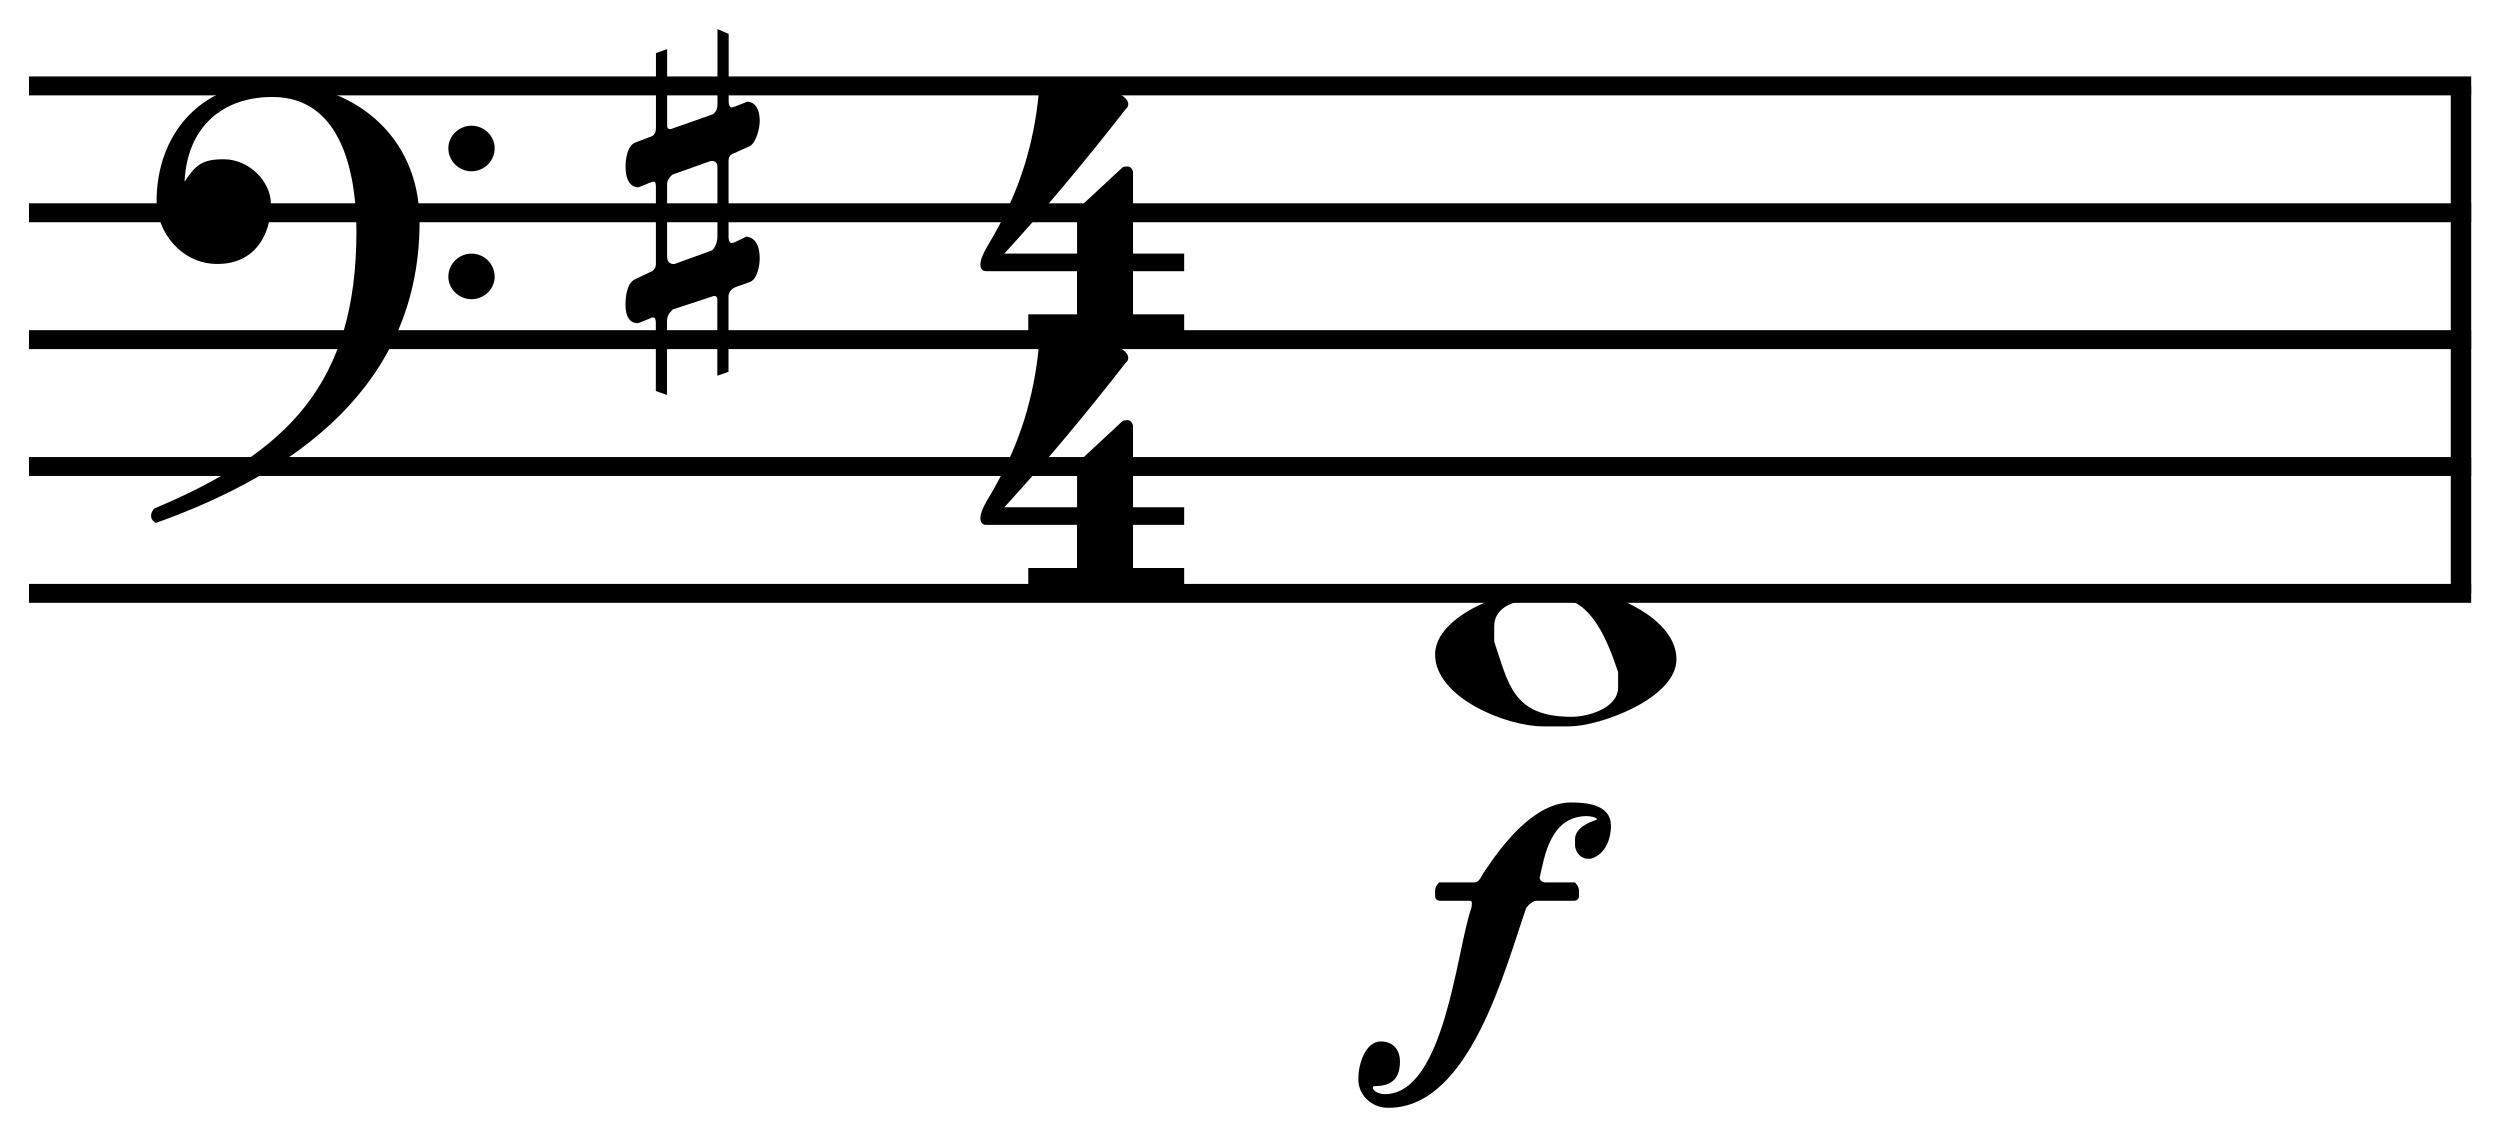
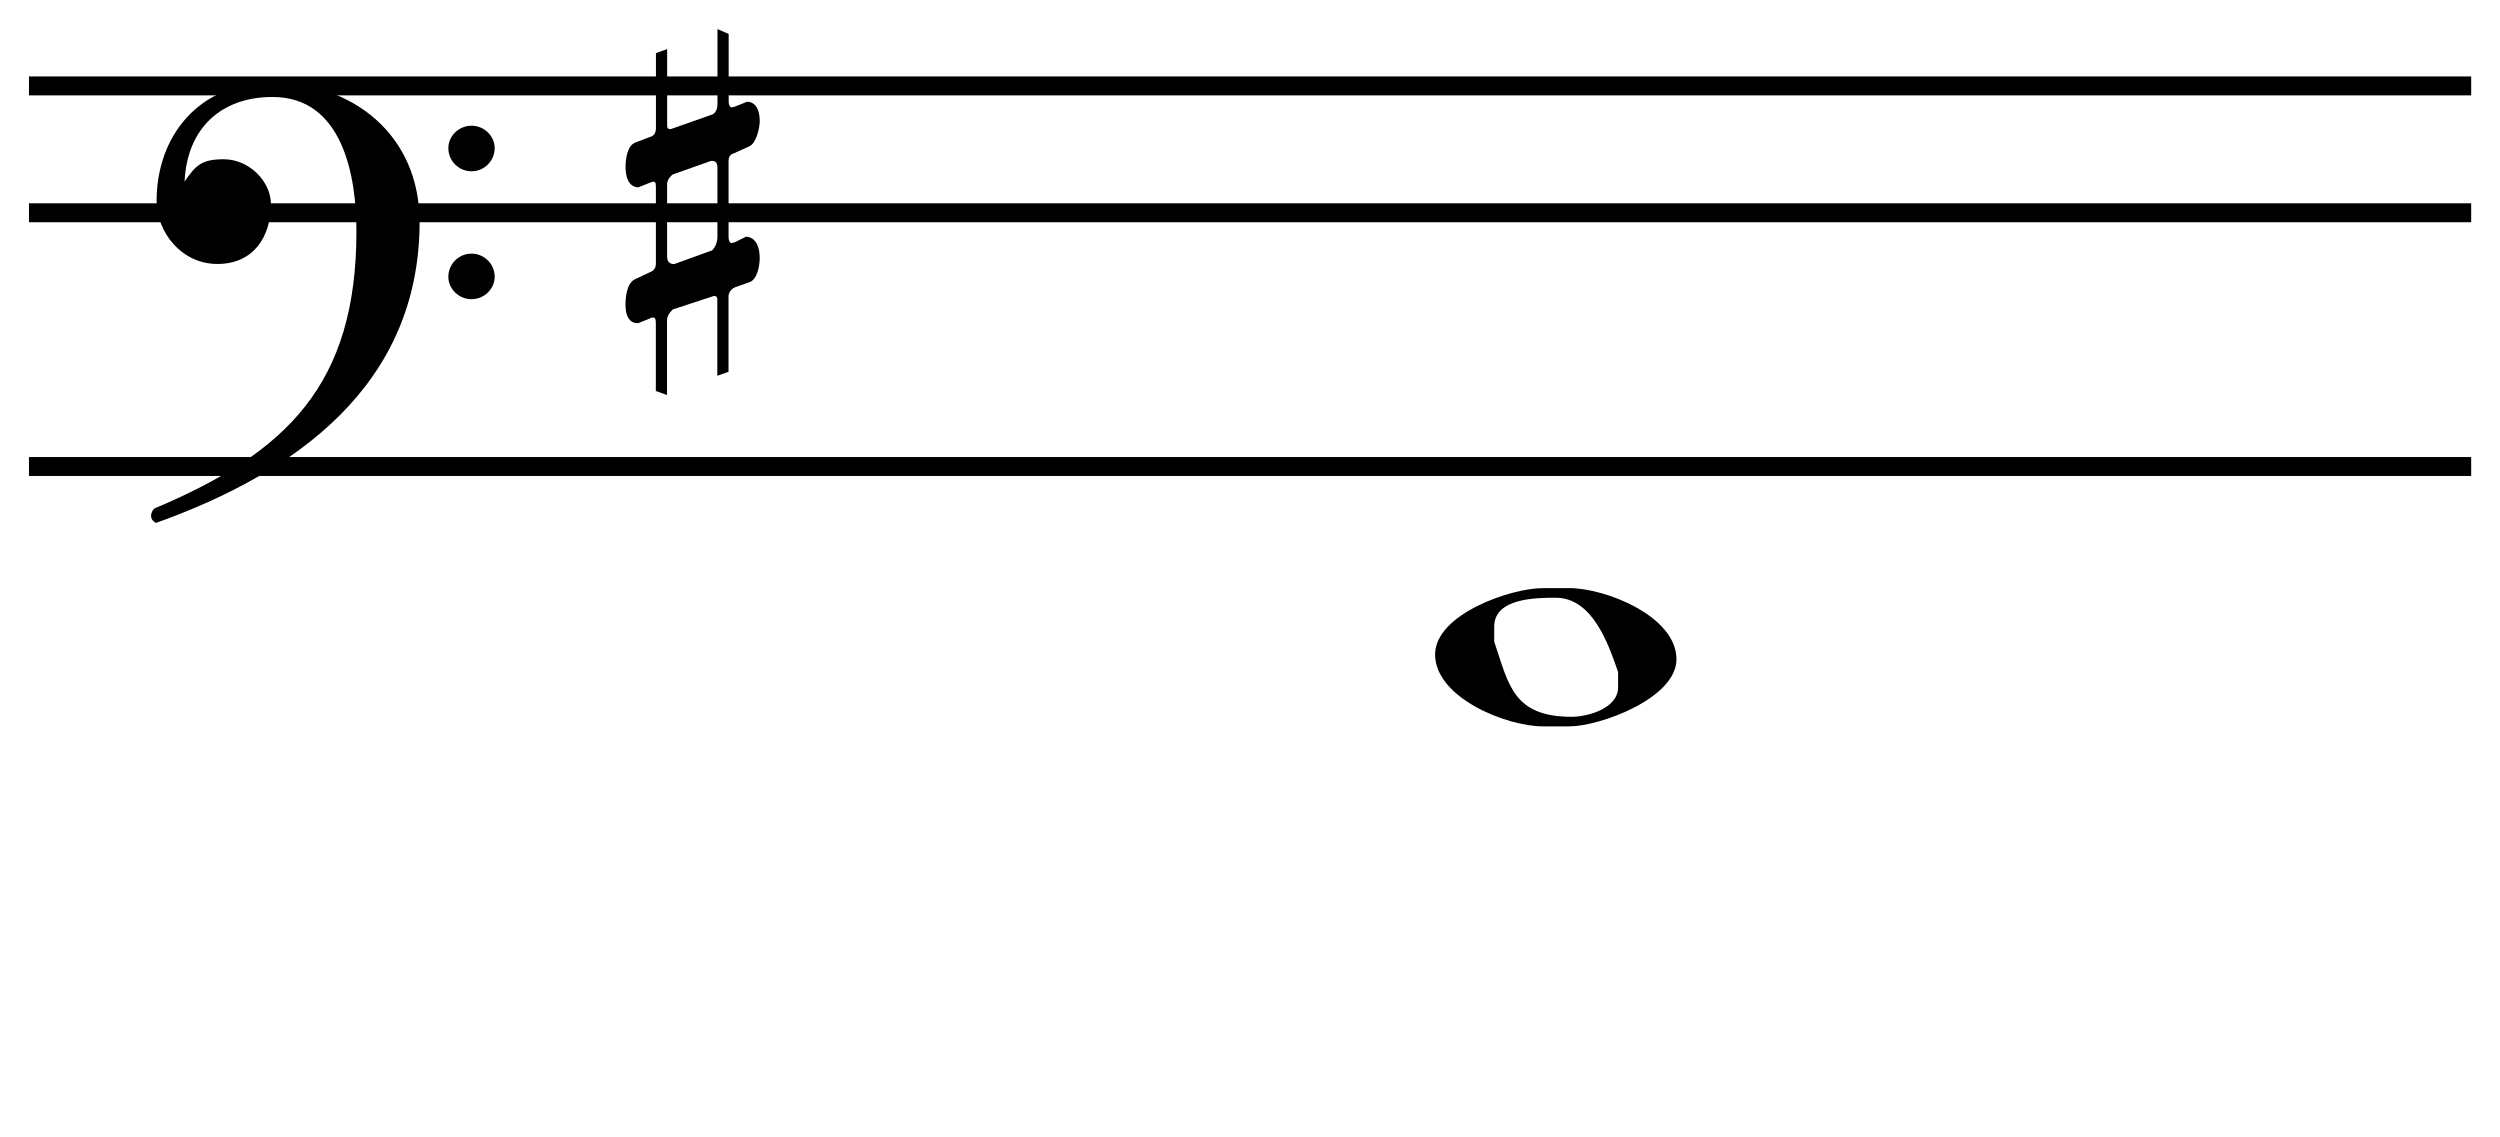
<svg xmlns="http://www.w3.org/2000/svg" xmlns:xlink="http://www.w3.org/1999/xlink" width="73.32pt" height="33.345pt" version="1.2" viewBox="0 0 48.88 22.23">
  <defs>
    <symbol id="e" overflow="visible">
      <path d="m6.625-1.266c0-0.234-0.203-0.438-0.453-0.438s-0.453 0.203-0.453 0.438c0 0.25 0.203 0.453 0.453 0.453s0.453-0.203 0.453-0.453zm0 2.516c0-0.25-0.203-0.453-0.453-0.453s-0.453 0.203-0.453 0.453c0 0.234 0.203 0.438 0.453 0.438s0.453-0.203 0.453-0.438zm-1.469-1.078c0-1.688-1.297-2.719-2.891-2.719-1.438 0-2.25 1.062-2.25 2.312 0 0.609 0.484 1.234 1.188 1.234 0.719 0 1.047-0.547 1.047-1.172 0-0.438-0.422-0.875-0.922-0.875-0.422 0-0.547 0.109-0.766 0.438 0.047-1.047 0.719-1.656 1.719-1.656 1.375 0 1.641 1.547 1.641 2.625 0 3-1.359 4.328-3.953 5.422 0 0-0.062 0.062-0.062 0.141 0 0.047 0.016 0.094 0.094 0.141 2.75-0.984 5.156-2.703 5.156-5.891z" />
    </symbol>
    <symbol id="d" overflow="visible">
      <path d="m2.609-1.781c0-0.422-0.25-0.391-0.25-0.391l-0.234 0.094c-0.016 0-0.047 0.016-0.062 0.016-0.031 0-0.062-0.031-0.062-0.125v-1.312l-0.219-0.094v1.469c0 0.156-0.094 0.203-0.109 0.203l-0.797 0.281c-0.016 0-0.078 0.016-0.078-0.062v-1.5l-0.219 0.078v1.469c0 0.125-0.078 0.156-0.078 0.156l-0.328 0.125c-0.156 0.062-0.188 0.328-0.188 0.469 0 0.406 0.219 0.406 0.25 0.406l0.234-0.094c0.016 0 0.031-0.016 0.062-0.016 0.047 0 0.047 0.047 0.047 0.125v1.484c0 0.125-0.109 0.156-0.109 0.156l-0.297 0.141c-0.172 0.078-0.188 0.375-0.188 0.5 0 0.391 0.234 0.359 0.25 0.359l0.234-0.094c0.016-0.016 0.031-0.016 0.062-0.016s0.047 0.031 0.047 0.109v1.328l0.219 0.078v-1.453c0-0.141 0.109-0.203 0.109-0.219l0.812-0.266s0.062 0 0.062 0.062v1.5l0.219-0.078v-1.469c0-0.141 0.141-0.188 0.141-0.188l0.266-0.094c0.156-0.047 0.203-0.328 0.203-0.469 0-0.422-0.25-0.422-0.266-0.422l-0.219 0.109c-0.016 0-0.047 0.016-0.062 0.016-0.031 0-0.062-0.031-0.062-0.125v-1.484c0-0.125 0.094-0.141 0.094-0.141l0.312-0.141c0.141-0.062 0.203-0.375 0.203-0.484zm-0.828 2.25c0 0.141-0.078 0.25-0.109 0.266l-0.734 0.266c-0.031 0-0.141 0-0.141-0.141v-1.422c0-0.109 0.109-0.188 0.109-0.188l0.75-0.266c0.047 0 0.125 0 0.125 0.125z" />
    </symbol>
    <symbol id="a" overflow="visible">
-       <path d="m3.984 2.328v-0.344h-1v-0.844h1v-0.344h-1v-1.594s-0.016-0.109-0.109-0.109c-0.031 0-0.062 0-0.094 0.016l-0.891 0.828v0.859h-1.422c0.844-0.922 1.609-1.844 2.375-2.828 0.031-0.016 0.047-0.062 0.047-0.094 0-0.125-0.188-0.203-0.188-0.203h-1.562c-0.094 0.984-0.375 1.875-0.844 2.703-0.094 0.188-0.297 0.453-0.297 0.641 0 0.062 0.031 0.125 0.109 0.125h1.781v0.844h-0.953v0.344z" />
-     </symbol>
+       </symbol>
    <symbol id="c" overflow="visible">
      <path d="m4.719 0.047c0-0.844-1.391-1.391-2.094-1.391h-0.516c-0.641 0-2.109 0.516-2.109 1.297 0 0.844 1.391 1.406 2.109 1.406h0.516c0.594 0 2.094-0.547 2.094-1.312zm-1.141 0.547c0 0.422-0.609 0.578-0.906 0.578-1.156 0-1.234-0.641-1.516-1.469v-0.297c0-0.562 0.844-0.562 1.203-0.562 0.719 0 1.031 0.906 1.219 1.453z" />
    </symbol>
    <symbol id="b" overflow="visible">
-       <path d="m3.438-3.625c0-0.422-0.5-0.453-0.781-0.453-0.719 0-1.344 0.828-1.688 1.344-0.062 0.078-0.094 0.219-0.203 0.219h-0.688s-0.078 0.078-0.078 0.156v0.109c0 0.094 0.094 0.094 0.094 0.094h0.594c0.047 0 0.031 0.109 0.016 0.156-0.281 0.797-0.516 3.625-1.688 3.625-0.141 0-0.281-0.094-0.219-0.156 0.297 0 0.516-0.094 0.516-0.484 0-0.234-0.141-0.391-0.375-0.391-0.297 0-0.438 0.438-0.438 0.719-0.016 0.312 0.25 0.594 0.609 0.578 1.578-0.016 2.266-2.75 2.672-3.906 0.078-0.109 0.172-0.141 0.188-0.141h0.75s0.094 0 0.094-0.094v-0.109c0-0.078-0.078-0.156-0.078-0.156h-0.578c-0.078 0-0.125-0.062-0.109-0.109 0.094-0.406 0.203-1.172 0.906-1.188 0.109 0 0.266 0.047 0.188 0.078-0.141 0.047-0.406 0.156-0.406 0.375v0.109c0 0.156 0.141 0.312 0.328 0.266 0.281-0.094 0.375-0.406 0.375-0.641z" />
-     </symbol>
+       </symbol>
    <clipPath id="k">
-       <path d="m47 1h1.879v11h-1.879z" />
-     </clipPath>
+       </clipPath>
    <clipPath id="j">
      <path d="m0 1h48.879v1h-48.879z" />
    </clipPath>
    <clipPath id="i">
      <path d="m0 3h48.879v2h-48.879z" />
    </clipPath>
    <clipPath id="h">
-       <path d="m0 6h48.879v1h-48.879z" />
-     </clipPath>
+       </clipPath>
    <clipPath id="g">
      <path d="m0 8h48.879v2h-48.879z" />
    </clipPath>
    <clipPath id="f">
-       <path d="m0 11h48.879v1h-48.879z" />
-     </clipPath>
+       </clipPath>
  </defs>
  <g>
    <use x="3.047" y="4.162" xlink:href="#e" />
    <use x="12.246" y="4.162" xlink:href="#d" />
    <use x="19.169" y="9.122" xlink:href="#a" />
    <use x="19.169" y="4.162" xlink:href="#a" />
  </g>
  <g>
    <g clip-path="url(#k)">
      <path transform="matrix(.1 0 0 -.1 0 22.23)" d="m481.172 205.503v-99.219" fill="none" stroke="#000" stroke-miterlimit="10" stroke-width="3.99" />
    </g>
    <g clip-path="url(#j)">
      <path transform="matrix(.1 0 0 -.1 0 22.23)" d="m5.664 205.503h477.5" fill="none" stroke="#000" stroke-miterlimit="10" stroke-width="3.7" />
    </g>
    <g clip-path="url(#i)">
      <path transform="matrix(.1 0 0 -.1 0 22.23)" d="m5.664 180.698h477.5" fill="none" stroke="#000" stroke-miterlimit="10" stroke-width="3.7" />
    </g>
    <g clip-path="url(#h)">
      <path transform="matrix(.1 0 0 -.1 0 22.23)" d="m5.664 155.894h477.5" fill="none" stroke="#000" stroke-miterlimit="10" stroke-width="3.7" />
    </g>
    <g clip-path="url(#g)">
      <path transform="matrix(.1 0 0 -.1 0 22.23)" d="m5.664 131.089h477.5" fill="none" stroke="#000" stroke-miterlimit="10" stroke-width="3.7" />
    </g>
    <g clip-path="url(#f)">
      <path transform="matrix(.1 0 0 -.1 0 22.23)" d="m5.664 106.284h477.5" fill="none" stroke="#000" stroke-miterlimit="10" stroke-width="3.7" />
    </g>
  </g>
  <g>
    <use x="28.059" y="12.843" xlink:href="#c" />
  </g>
  <g>
    <use x="28.059" y="19.768" xlink:href="#b" />
  </g>
</svg>